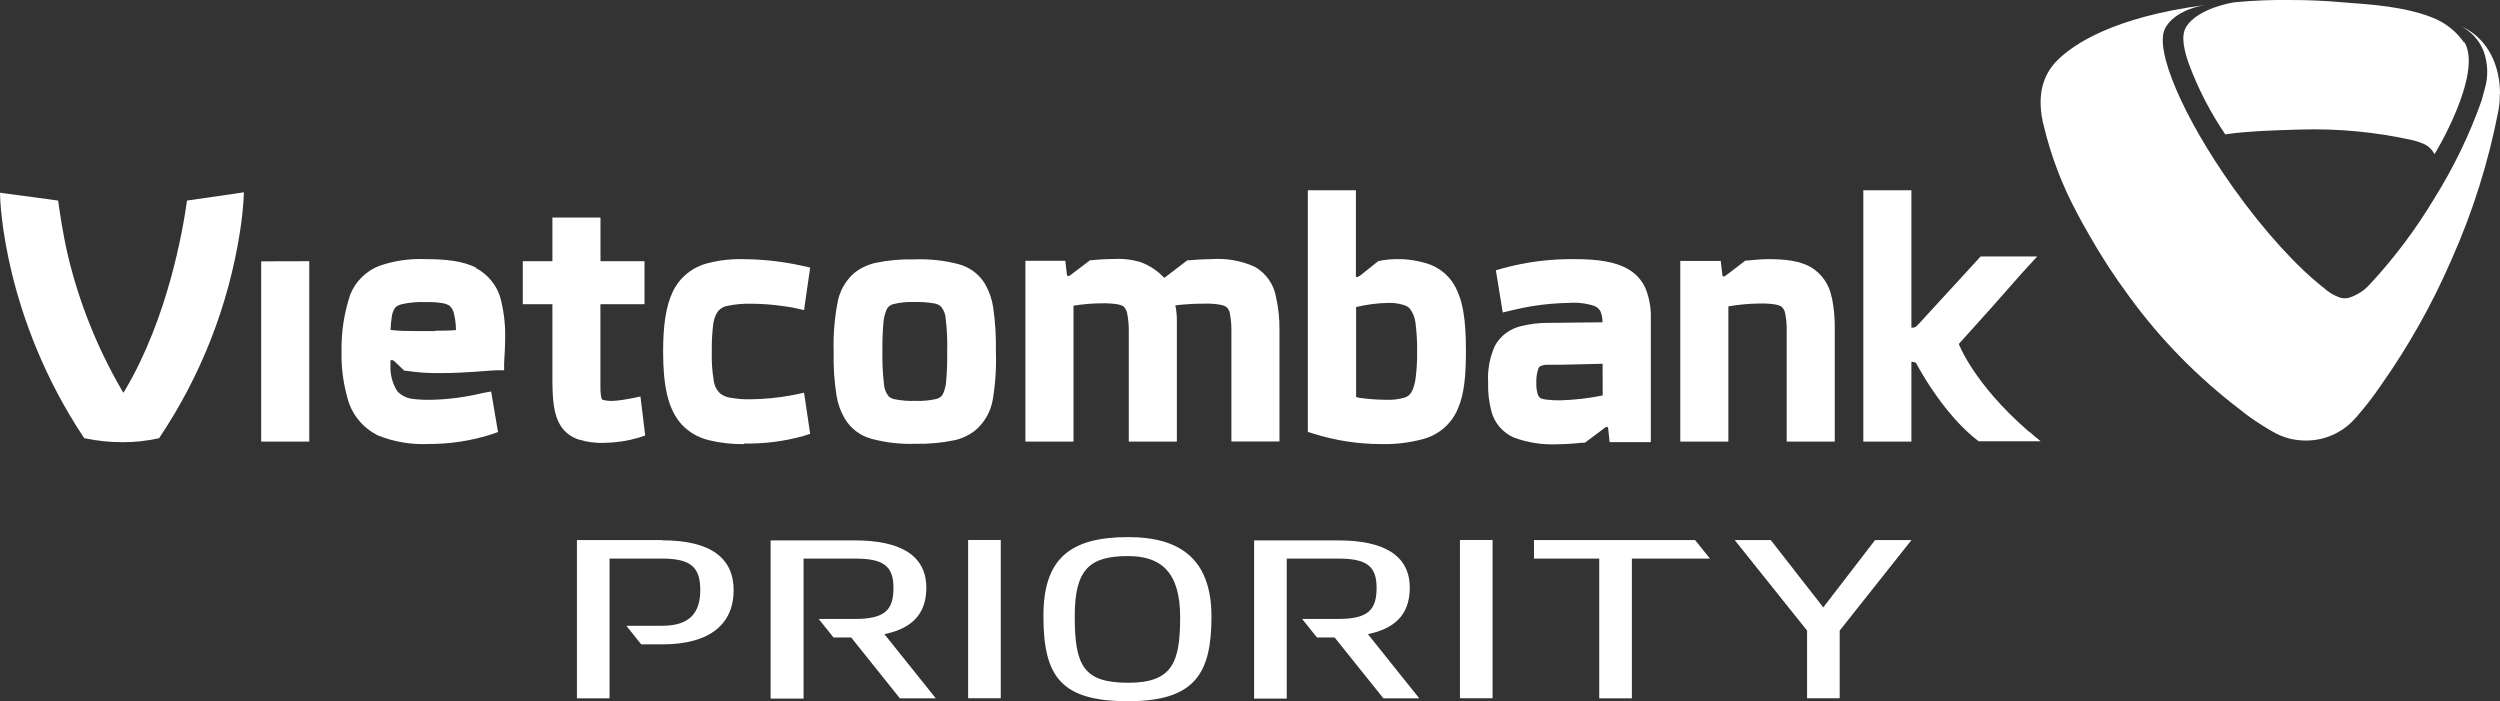
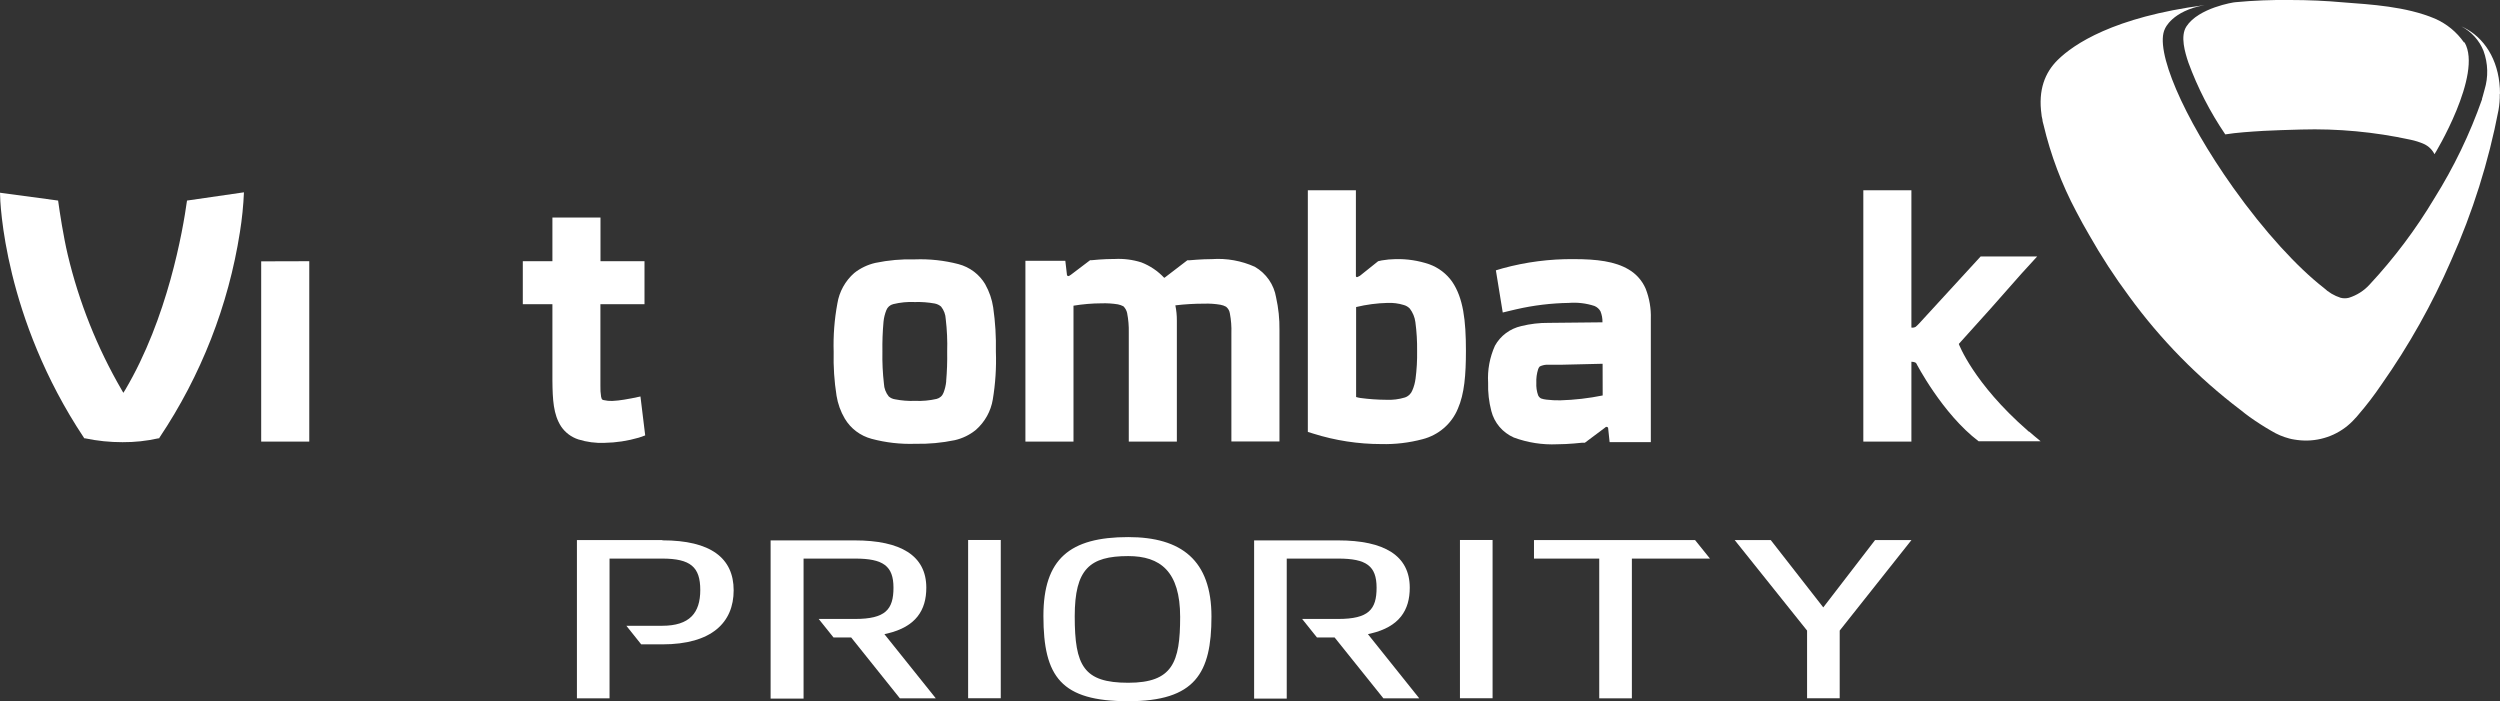
<svg xmlns="http://www.w3.org/2000/svg" width="164" height="46" viewBox="0 0 164 46" fill="none">
  <rect x="0" y="0" width="164" height="46" fill="#333333" stroke="none" />
  <g clip-path="url(#clip0_24458_188678)">
    <path d="M164 6.155C164 4.204 163.158 2.683 161.846 1.925C161.725 1.858 161.599 1.787 161.463 1.73C162.128 2.078 162.644 2.649 162.919 3.339C163.218 4.159 163.242 5.051 162.986 5.885C162.986 5.885 162.914 6.164 162.865 6.328C162.853 6.379 162.838 6.43 162.82 6.479C162.819 6.492 162.819 6.506 162.82 6.519C162.022 8.793 160.971 10.973 159.688 13.02C158.478 15.046 157.053 16.941 155.44 18.674C155.075 19.074 154.608 19.371 154.088 19.534C153.909 19.58 153.722 19.58 153.543 19.534C153.13 19.401 152.753 19.178 152.439 18.883C150.727 17.552 148.564 15.215 146.501 12.315C143.18 7.641 141.328 3.255 142.022 1.885C142.022 1.885 142.473 0.718 144.617 0.337C138.634 1.122 136.025 2.914 135.003 3.916L134.971 3.947C134.165 4.754 133.687 5.876 133.926 7.539C133.926 7.539 133.926 7.645 133.984 7.845C133.984 7.956 134.025 8.062 134.052 8.173C134.52 10.159 135.244 12.079 136.206 13.885C136.476 14.412 136.764 14.922 137.048 15.41C137.837 16.806 138.713 18.152 139.67 19.441C141.718 22.257 144.174 24.763 146.96 26.878C147.154 27.038 147.37 27.202 147.582 27.357C148.078 27.707 148.555 28.013 149.001 28.266C149.367 28.49 149.765 28.659 150.182 28.767C150.287 28.796 150.394 28.818 150.502 28.834C150.787 28.883 151.077 28.905 151.367 28.9C151.962 28.887 152.548 28.751 153.086 28.502C153.625 28.252 154.104 27.894 154.493 27.45C154.534 27.406 154.615 27.326 154.71 27.206C155.255 26.574 155.762 25.91 156.228 25.22C158.025 22.665 159.556 19.939 160.797 17.082C162.209 13.925 163.251 10.619 163.901 7.228C163.964 6.874 163.993 6.515 163.987 6.155" fill="white" />
    <path d="M161.635 2.781C161.16 2.1 160.504 1.561 159.738 1.224C157.823 0.417 155.516 0.293 153.714 0.155C152.588 0.053 151.421 7.71926e-05 150.231 7.71926e-05C149.028 -0.016 147.825 0.033 146.627 0.146C146.532 0.146 144.225 0.514 143.432 1.73C143.009 2.368 143.338 3.446 143.554 4.093C144.164 5.758 144.978 7.344 145.978 8.816C146.721 8.696 147.614 8.639 148.492 8.585C149.213 8.55 150.033 8.519 150.952 8.497C153.357 8.428 155.762 8.652 158.111 9.162C158.421 9.225 158.723 9.32 159.012 9.446C159.313 9.586 159.556 9.822 159.702 10.115C159.702 10.142 162.892 4.874 161.675 2.781" fill="white" />
    <path d="M20.288 17.135L17.134 17.144V28.967H20.288V17.135Z" fill="white" />
    <path d="M37.936 28.825C37.475 28.674 37.079 28.376 36.81 27.978C36.296 27.189 36.251 26.204 36.238 24.967V19.956H34.296V17.135H36.238V14.271H39.392V17.135H42.279V19.956H39.387V25.304C39.379 25.546 39.394 25.788 39.432 26.027C39.464 26.173 39.491 26.2 39.5 26.2C39.528 26.229 39.567 26.247 39.608 26.248C39.791 26.291 39.979 26.309 40.166 26.302C40.426 26.289 40.685 26.261 40.941 26.217L41.437 26.129L42.014 26.009L42.325 28.563L41.91 28.709C41.178 28.923 40.42 29.038 39.657 29.051C39.075 29.076 38.492 28.999 37.936 28.825Z" fill="white" />
-     <path d="M48.822 29.131C48.025 29.147 47.229 29.057 46.456 28.865C45.789 28.697 45.185 28.343 44.717 27.845C43.816 26.843 43.501 25.322 43.501 23.064C43.501 21.366 43.676 20.093 44.14 19.122C44.361 18.662 44.684 18.255 45.084 17.933C45.485 17.611 45.954 17.381 46.456 17.259C47.228 17.061 48.025 16.975 48.822 17.002C50.117 17.013 51.407 17.162 52.669 17.446L53.147 17.552L52.746 20.341L52.178 20.217L51.948 20.164L51.318 20.071C50.662 19.98 50.002 19.931 49.34 19.925C48.778 19.907 48.217 19.957 47.668 20.075C47.533 20.105 47.406 20.162 47.295 20.242C47.183 20.322 47.09 20.424 47.019 20.541C46.9 20.764 46.822 21.005 46.789 21.255C46.716 21.843 46.684 22.436 46.695 23.029C46.673 23.677 46.715 24.326 46.821 24.967C46.858 25.287 47.006 25.584 47.24 25.809C47.405 25.937 47.598 26.027 47.803 26.071C48.309 26.17 48.825 26.21 49.34 26.191C50.211 26.178 51.079 26.09 51.935 25.929C52.014 25.919 52.092 25.904 52.169 25.885L52.746 25.761L53.147 28.457L52.696 28.603C51.432 28.954 50.121 29.12 48.808 29.095" fill="white" />
    <path d="M83.712 19.512C83.644 19.097 83.484 18.702 83.244 18.355C83.003 18.008 82.688 17.717 82.32 17.503C81.439 17.105 80.471 16.931 79.504 16.998C78.797 16.998 78.058 17.073 78.04 17.073H77.891L76.431 18.191C76.431 18.191 76.4 18.191 76.377 18.231C75.96 17.782 75.443 17.433 74.868 17.211C74.306 17.034 73.717 16.959 73.129 16.989H73.057C72.403 16.989 71.624 17.064 71.619 17.069H71.511L70.254 18.022C70.205 18.053 70.173 18.08 70.137 18.098C70.124 18.106 70.109 18.111 70.094 18.112C70.078 18.113 70.062 18.111 70.048 18.105C70.034 18.098 70.021 18.089 70.012 18.077C70.002 18.065 69.996 18.051 69.993 18.035L69.885 17.109H67.267V28.967H70.421V20.053C71.028 19.953 71.643 19.901 72.259 19.898C72.618 19.886 72.977 19.908 73.332 19.965C73.458 19.991 73.581 20.035 73.696 20.093C73.819 20.215 73.904 20.369 73.94 20.537C74.022 20.959 74.058 21.388 74.048 21.818V28.967H77.202V21.024C77.204 20.691 77.171 20.358 77.103 20.031C77.729 19.956 78.359 19.919 78.99 19.92C79.348 19.907 79.706 19.931 80.058 19.991C80.188 20.014 80.313 20.057 80.428 20.12C80.566 20.231 80.656 20.389 80.68 20.563C80.761 20.991 80.794 21.427 80.779 21.863V28.958H83.933V21.65C83.943 20.931 83.869 20.214 83.712 19.512Z" fill="white" />
-     <path d="M31.246 17.565C30.367 17.122 29.286 16.998 27.88 16.998C26.86 16.956 25.842 17.107 24.879 17.441C24.448 17.61 24.057 17.863 23.73 18.187C23.403 18.51 23.147 18.896 22.978 19.322C22.574 20.527 22.381 21.791 22.406 23.06C22.381 24.076 22.509 25.091 22.784 26.071C22.914 26.607 23.162 27.109 23.511 27.54C23.86 27.972 24.301 28.323 24.803 28.568C25.858 28.99 26.994 29.181 28.132 29.126C29.529 29.129 30.917 28.915 32.246 28.492L32.669 28.341L32.219 25.681L31.66 25.783C30.569 26.05 29.451 26.199 28.326 26.226C27.894 26.239 27.462 26.218 27.033 26.164C26.662 26.112 26.32 25.937 26.064 25.667C25.739 25.152 25.582 24.552 25.614 23.947V23.681C25.614 23.65 25.641 23.623 25.668 23.619C25.692 23.615 25.716 23.615 25.74 23.619C25.784 23.639 25.826 23.663 25.866 23.689L26.443 24.244L26.542 24.324H26.663C27.426 24.442 28.198 24.492 28.97 24.474C30.565 24.474 31.944 24.31 32.575 24.288H33.07V23.814C33.115 23.038 33.138 22.656 33.138 22.244C33.16 21.422 33.077 20.601 32.89 19.8C32.795 19.332 32.595 18.89 32.305 18.507C32.015 18.123 31.643 17.808 31.214 17.583M28.56 21.716H27.209C26.794 21.716 26.2 21.716 25.618 21.645C25.631 21.348 25.659 21.052 25.704 20.758C25.728 20.584 25.784 20.416 25.871 20.262C25.965 20.12 26.042 20.044 26.366 19.951C26.887 19.838 27.42 19.793 27.952 19.818C28.326 19.806 28.701 19.832 29.07 19.893C29.214 19.92 29.353 19.971 29.48 20.044C29.644 20.192 29.753 20.391 29.786 20.608C29.868 20.951 29.91 21.302 29.912 21.654C29.462 21.694 28.952 21.694 28.56 21.694" fill="white" />
    <path d="M64.636 18.656C64.445 18.331 64.192 18.047 63.89 17.818C63.587 17.59 63.242 17.423 62.874 17.326C61.943 17.084 60.98 16.98 60.018 17.015C59.146 16.991 58.275 17.068 57.422 17.246C56.917 17.362 56.445 17.588 56.039 17.907C55.446 18.429 55.054 19.137 54.931 19.911C54.737 20.955 54.656 22.017 54.688 23.078C54.664 24.042 54.727 25.007 54.877 25.96C54.962 26.488 55.145 26.996 55.417 27.459C55.805 28.114 56.44 28.592 57.184 28.789C58.114 29.037 59.077 29.146 60.04 29.113C60.913 29.132 61.786 29.052 62.64 28.874C63.148 28.757 63.622 28.525 64.023 28.195C64.61 27.676 65 26.975 65.127 26.208C65.3 25.168 65.368 24.113 65.33 23.06C65.35 22.095 65.292 21.129 65.154 20.173C65.075 19.639 64.898 19.124 64.631 18.652M62.072 25.011C62.049 25.271 61.988 25.526 61.892 25.769C61.856 25.867 61.796 25.955 61.717 26.024C61.639 26.094 61.544 26.143 61.441 26.169C60.978 26.275 60.502 26.318 60.027 26.297C59.587 26.315 59.147 26.28 58.716 26.195C58.561 26.173 58.417 26.107 58.301 26.005C58.11 25.768 57.999 25.477 57.986 25.175C57.905 24.473 57.872 23.766 57.886 23.06C57.876 22.407 57.9 21.754 57.959 21.104C57.984 20.846 58.047 20.592 58.143 20.35C58.18 20.253 58.24 20.165 58.318 20.096C58.397 20.026 58.492 19.977 58.594 19.951C59.056 19.838 59.533 19.791 60.009 19.814C60.448 19.8 60.887 19.833 61.32 19.911C61.473 19.941 61.616 20.01 61.734 20.111C61.922 20.347 62.029 20.636 62.041 20.936C62.124 21.641 62.156 22.351 62.135 23.06C62.147 23.711 62.124 24.362 62.068 25.011" fill="white" />
-     <path d="M120.157 19.512C120.086 19.097 119.923 18.703 119.681 18.356C119.439 18.009 119.123 17.718 118.756 17.503C118.021 17.104 117.111 16.998 115.935 16.998C115.485 16.998 114.66 17.091 114.651 17.091H114.503L113.255 18.044C113.214 18.069 113.175 18.095 113.137 18.124C113.124 18.131 113.11 18.135 113.095 18.136C113.08 18.137 113.065 18.134 113.051 18.129C113.037 18.124 113.025 18.117 113.014 18.107C113.003 18.096 112.995 18.084 112.989 18.071L112.881 17.117H110.227V28.967H113.381V20.098C114.053 19.981 114.734 19.918 115.417 19.911C115.776 19.899 116.135 19.922 116.49 19.978C116.618 20 116.741 20.044 116.855 20.106C116.989 20.221 117.078 20.378 117.107 20.55C117.189 20.972 117.223 21.402 117.206 21.831V28.967H120.36V21.65C120.375 20.934 120.312 20.219 120.171 19.517" fill="white" />
    <path d="M133.106 28.328C133.088 28.308 133.069 28.29 133.047 28.275C133.035 28.259 133.019 28.246 133.002 28.235C129.447 25.131 128.497 22.563 128.497 22.563L130.592 20.235L132.601 17.96L133.637 16.825H132.871H129.929L125.901 21.215C125.828 21.295 125.75 21.37 125.667 21.441C125.582 21.487 125.484 21.504 125.388 21.49V12.483H122.234V28.967H125.388V23.73C125.388 23.73 125.622 23.73 125.703 23.827C125.703 23.827 127.406 27.135 129.799 28.949H132.669H133.867C133.601 28.736 133.34 28.506 133.11 28.31" fill="white" />
    <path d="M107.956 18.94C107.73 18.412 107.339 17.97 106.839 17.676C105.938 17.144 104.757 16.998 103.234 16.998C101.662 16.984 100.095 17.187 98.58 17.601L98.13 17.734L98.58 20.501L99.17 20.359L99.472 20.288C100.601 20.029 101.755 19.889 102.914 19.871C103.483 19.826 104.054 19.894 104.595 20.071C104.764 20.14 104.904 20.264 104.991 20.421C105.084 20.651 105.128 20.897 105.122 21.144L101.594 21.18C100.987 21.174 100.381 21.246 99.792 21.392C99.429 21.474 99.088 21.63 98.792 21.851C98.495 22.072 98.249 22.353 98.071 22.674C97.725 23.44 97.57 24.276 97.621 25.113C97.602 25.738 97.674 26.362 97.832 26.967C97.928 27.347 98.111 27.7 98.366 28.001C98.621 28.301 98.943 28.54 99.305 28.701C100.216 29.038 101.186 29.189 102.158 29.144C102.892 29.144 103.793 29.042 103.793 29.042H103.969L105.226 28.102C105.262 28.066 105.303 28.035 105.347 28.009C105.374 27.998 105.404 27.998 105.431 28.009C105.458 28.02 105.48 28.041 105.492 28.067L105.591 29.002H108.294V20.913C108.317 20.24 108.202 19.569 107.956 18.94ZM105.136 25.942C104.22 26.128 103.29 26.235 102.356 26.262C102.055 26.267 101.754 26.253 101.455 26.217C101.33 26.205 101.208 26.179 101.09 26.137C101.005 26.09 100.939 26.017 100.9 25.929C100.808 25.667 100.768 25.39 100.783 25.113C100.77 24.813 100.81 24.513 100.9 24.226C100.921 24.156 100.958 24.092 101.009 24.04C101.15 23.973 101.303 23.934 101.459 23.925C101.707 23.925 102.063 23.925 102.495 23.925L105.131 23.863L105.136 25.942Z" fill="white" />
    <path d="M93.759 17.335C93.048 17.094 92.299 16.979 91.547 16.998C91.245 17.003 90.944 17.031 90.646 17.082C90.551 17.109 90.47 17.117 90.407 17.135L89.209 18.093C89.167 18.119 89.123 18.141 89.078 18.16C88.997 18.209 88.952 18.16 88.947 18.115V12.483H85.794V28.333L86.163 28.448C87.602 28.901 89.104 29.131 90.615 29.131C91.526 29.154 92.437 29.046 93.318 28.812C93.837 28.679 94.317 28.429 94.72 28.081C95.123 27.733 95.437 27.296 95.638 26.807C96.066 25.831 96.165 24.59 96.165 23.007C96.165 21.011 95.99 19.552 95.264 18.483C94.895 17.957 94.369 17.556 93.759 17.335ZM92.858 24.847C92.826 25.108 92.757 25.364 92.651 25.605C92.609 25.715 92.544 25.813 92.459 25.895C92.374 25.976 92.272 26.038 92.16 26.075C91.766 26.195 91.355 26.246 90.943 26.226C90.372 26.223 89.802 26.183 89.236 26.107C89.143 26.093 89.051 26.072 88.961 26.044V20.142C89.635 19.979 90.326 19.888 91.02 19.871C91.383 19.855 91.746 19.902 92.092 20.009C92.242 20.051 92.377 20.132 92.484 20.244C92.682 20.504 92.807 20.809 92.849 21.131C92.933 21.757 92.971 22.388 92.962 23.02C92.973 23.635 92.938 24.25 92.858 24.86" fill="white" />
    <path d="M5.501 28.709L5.533 28.754H5.582C6.389 28.924 7.212 29.009 8.038 29.007C8.829 29.013 9.618 28.928 10.39 28.754H10.444L10.466 28.701C13.188 24.635 14.986 20.04 15.738 15.228C15.877 14.364 15.966 13.491 16.003 12.616L12.268 13.157C11.994 15.149 10.993 20.874 8.214 25.574L8.092 25.769L7.979 25.574C6.37 22.802 5.179 19.814 4.442 16.705C4.163 15.525 3.915 13.925 3.812 13.157L0 12.643C0 13.304 0.275 20.843 5.501 28.709Z" fill="white" />
    <path d="M65.65 35.423H63.509V45.805H65.65V35.423Z" fill="white" />
    <path d="M97.913 35.423H95.773V45.805H97.913V35.423Z" fill="white" />
    <path d="M120.684 45.805H118.544V41.366L113.795 35.428H116.161L119.607 39.845L123.005 35.428H125.392L120.684 41.366V45.805Z" fill="white" />
    <path d="M111.196 35.428H100.63V36.643H104.91V45.809H107.051V36.643H112.173L111.196 35.428Z" fill="white" />
    <path d="M61.356 45.769L58.017 41.601L58.211 41.557C60.09 41.113 60.766 40.022 60.766 38.554C60.766 36.444 59.085 35.45 56.071 35.45H50.552V45.827H52.714V36.643H56.093C57.941 36.643 58.612 37.126 58.612 38.554C58.612 39.982 58.089 40.603 56.093 40.603H53.706L54.679 41.818H55.837L59.031 45.809H61.383L61.356 45.769Z" fill="white" />
    <path d="M43.451 35.428H37.846V45.809H39.986V36.643H43.438C45.307 36.643 45.938 37.202 45.938 38.705C45.938 40.208 45.24 41.051 43.438 41.051H41.09L42.063 42.27H43.451C46.691 42.27 48.128 40.834 48.128 38.723C48.128 36.612 46.627 35.446 43.451 35.446" fill="white" />
    <path d="M93.07 45.769L89.736 41.601L89.925 41.557C91.808 41.113 92.48 40.022 92.48 38.554C92.48 36.444 90.804 35.45 87.785 35.45H82.27V45.827H84.41V36.643H87.785C89.637 36.643 90.304 37.126 90.304 38.554C90.304 39.982 89.785 40.603 87.785 40.603H85.42L86.393 41.818H87.551L90.75 45.809H93.097L93.07 45.769Z" fill="white" />
    <path d="M79.472 40.448C79.472 44.16 78.405 46 74.012 46C69.619 46 68.448 44.412 68.448 40.408C68.448 36.661 70.178 35.233 74.012 35.233C77.499 35.233 79.472 36.754 79.472 40.448ZM74.012 44.789C76.918 44.789 77.418 43.459 77.418 40.47C77.418 37.481 76.111 36.479 74.012 36.479C71.489 36.479 70.502 37.326 70.502 40.43C70.502 43.676 71.083 44.789 74.012 44.789Z" fill="white" />
  </g>
  <defs>
    <clipPath id="clip0_24458_188678">
      <rect width="164" height="46" fill="white" />
    </clipPath>
  </defs>
</svg>